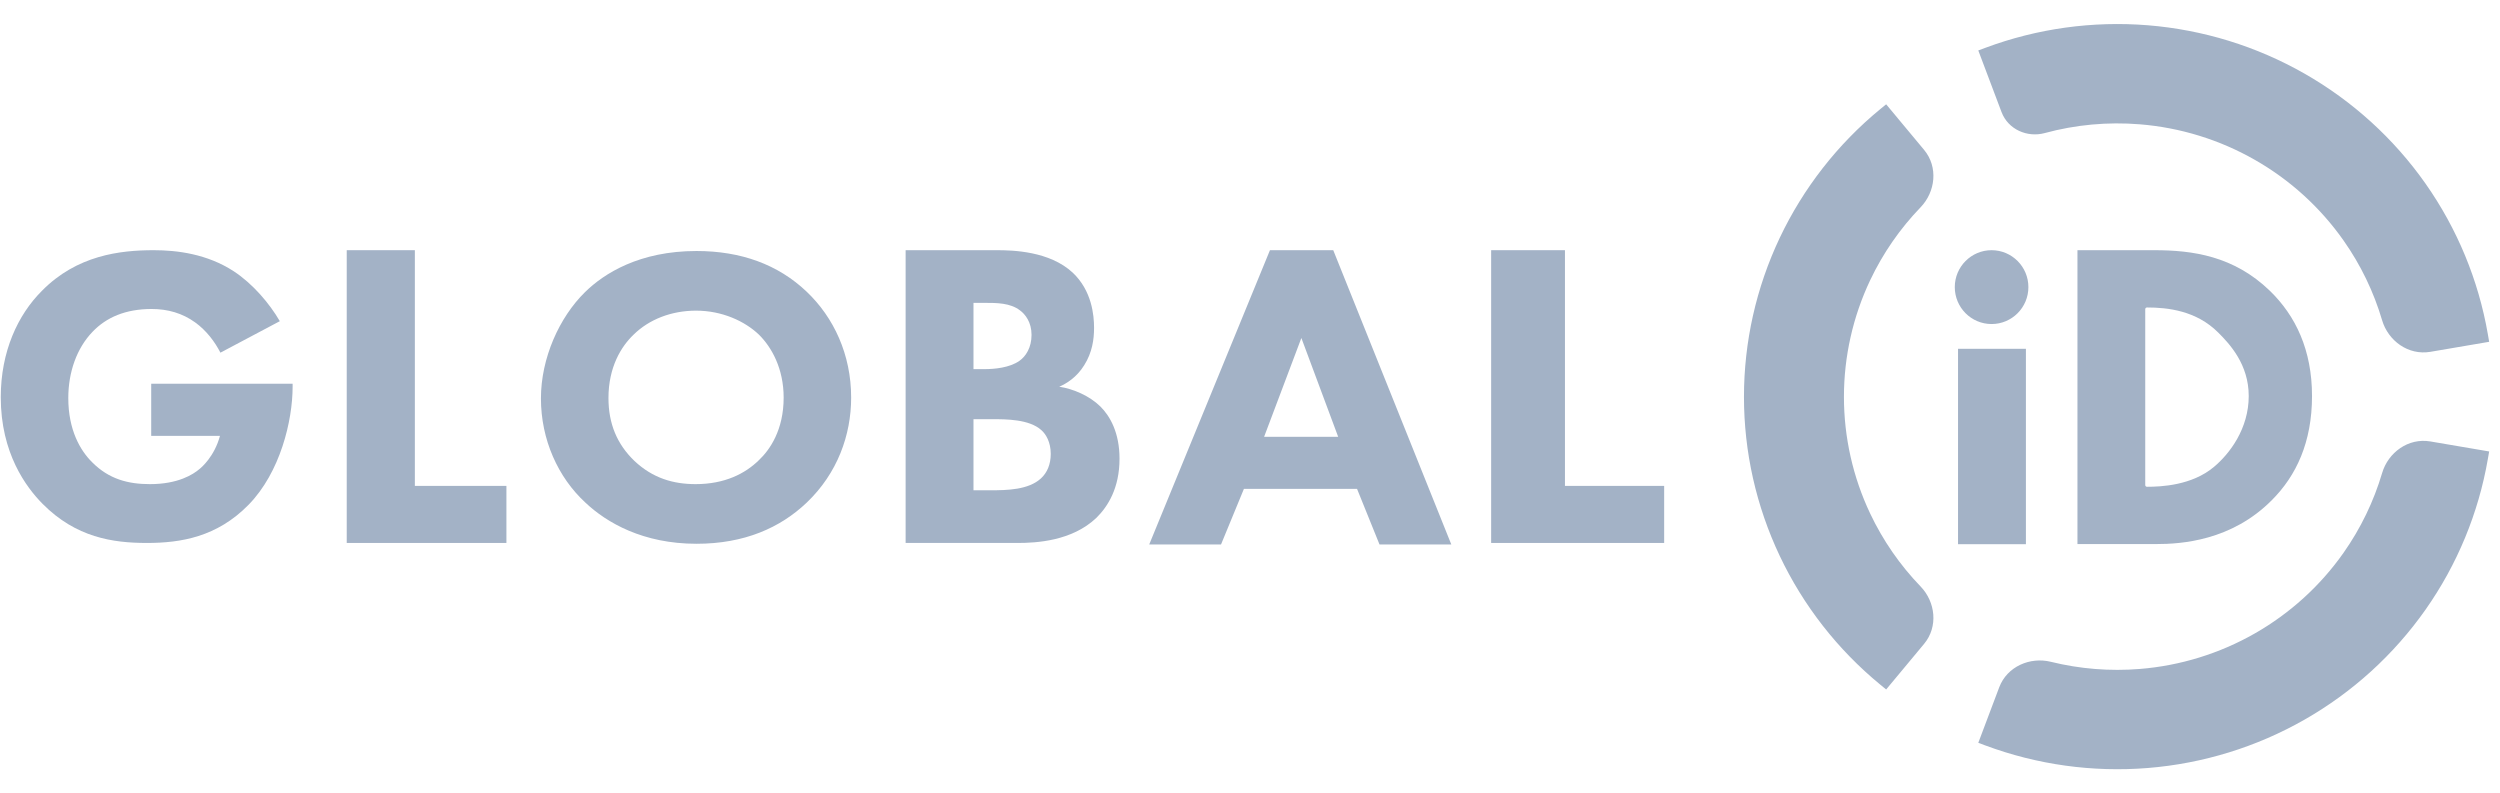
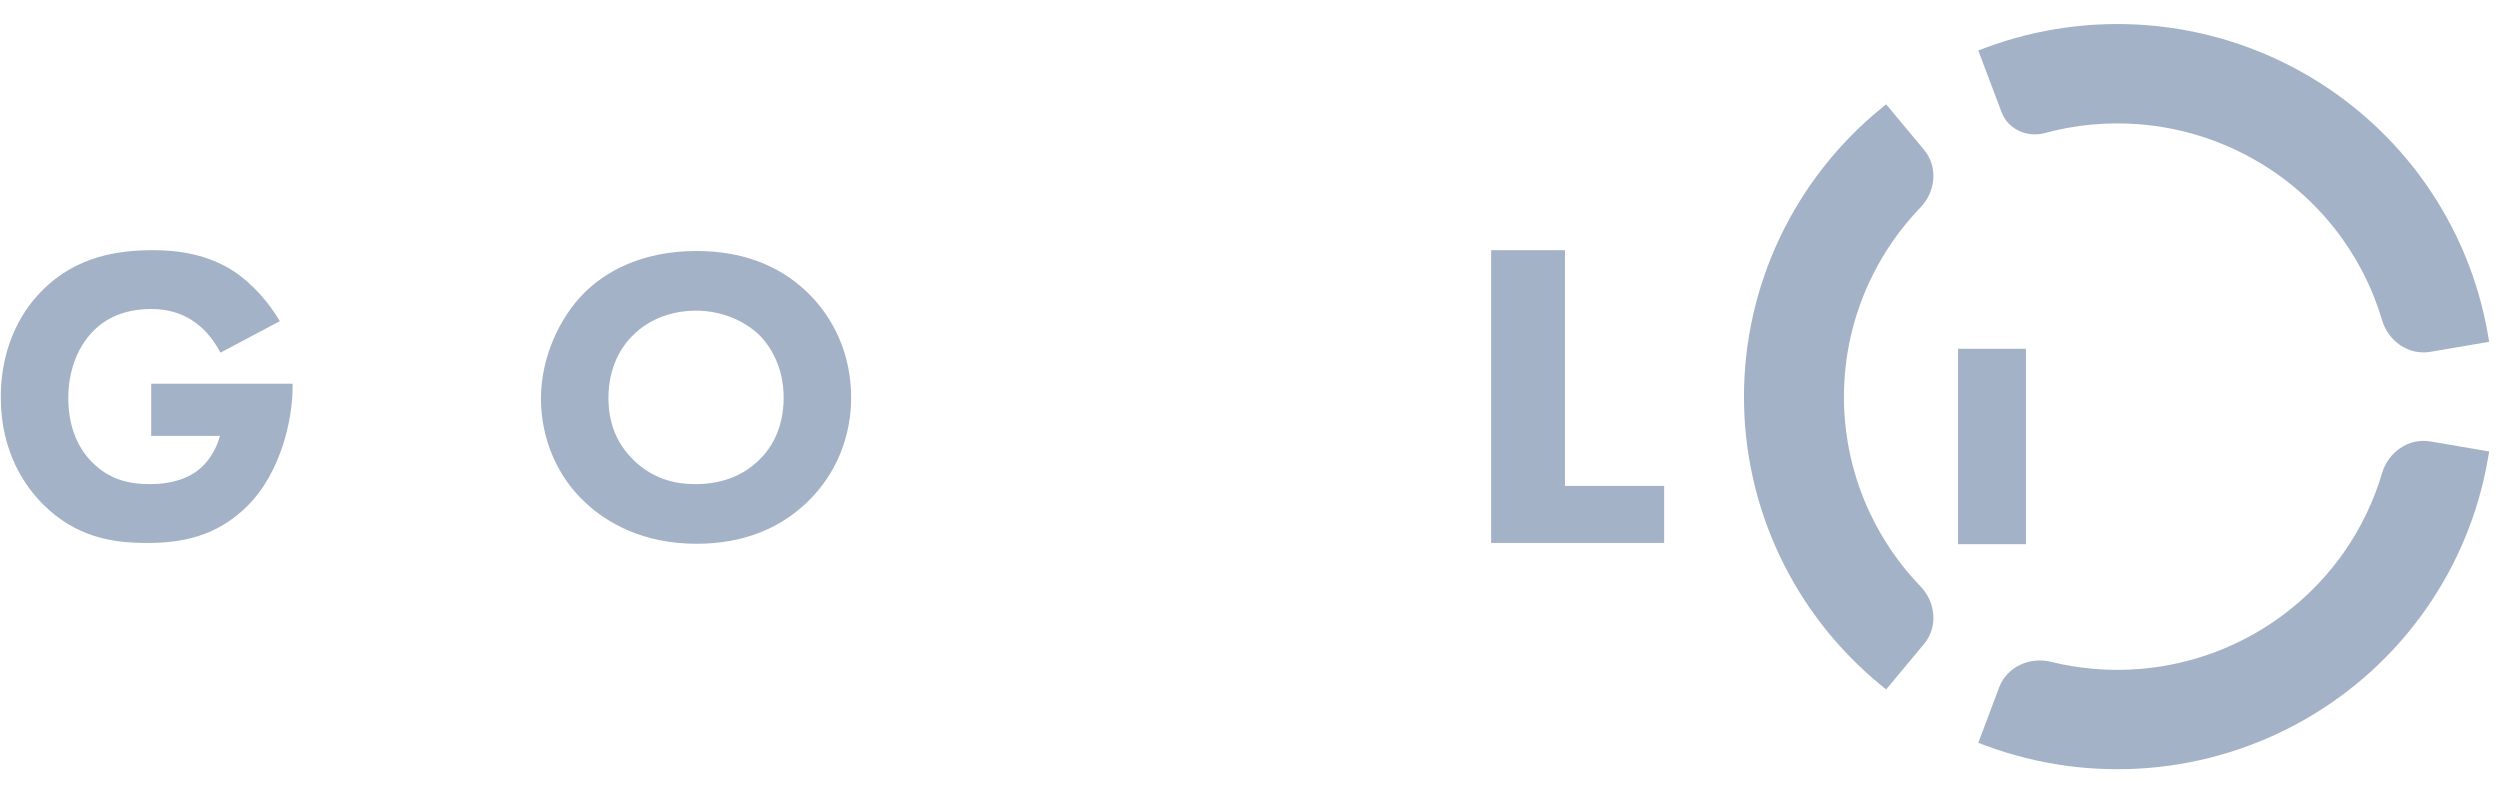
<svg xmlns="http://www.w3.org/2000/svg" width="104" height="33" viewBox="0 0 104 33" fill="none">
  <path d="M81.457 14.51C81.455 14.518 81.49 14.51 81.454 14.51V22.638H84.278V14.51C84.209 14.51 84.278 14.51 84.27 14.51C83.745 14.51 83.373 14.51 82.839 14.51C82.325 14.51 81.938 14.51 81.457 14.51Z" fill="#A3B2C6" />
-   <path d="M84.381 11.944C84.381 12.793 83.695 13.48 82.85 13.48C82.005 13.48 81.319 12.793 81.319 11.944C81.319 11.096 82.005 10.408 82.85 10.408C83.695 10.408 84.381 11.096 84.381 11.944Z" fill="#A3B2C6" />
-   <path fill-rule="evenodd" clip-rule="evenodd" d="M89.242 20.178C89.242 20.218 89.274 20.25 89.314 20.25C89.9 20.25 91.181 20.195 92.097 19.426C92.756 18.876 93.547 17.831 93.547 16.475C93.547 15.155 92.756 14.312 92.28 13.836C91.365 12.919 90.174 12.791 89.314 12.791C89.274 12.791 89.242 12.823 89.242 12.863V20.178ZM89.607 10.408C91.218 10.408 92.921 10.646 94.423 12.094C95.503 13.139 96.18 14.569 96.18 16.475C96.18 18.399 95.521 19.792 94.514 20.8C92.829 22.505 90.724 22.633 89.698 22.633H86.422V10.408H89.607Z" fill="#A3B2C6" />
  <path fill-rule="evenodd" clip-rule="evenodd" d="M89.351 1.051C87.057 0.866 84.75 1.185 82.594 1.988L82.297 2.099L83.263 4.66C83.538 5.39 84.34 5.731 85.059 5.536C86.343 5.187 87.682 5.063 89.014 5.171C90.698 5.307 92.332 5.811 93.797 6.647C95.263 7.482 96.525 8.629 97.492 10.005C98.206 11.02 98.747 12.141 99.096 13.324C99.348 14.173 100.181 14.793 101.103 14.636L103.549 14.219L103.495 13.906C103.105 11.652 102.219 9.512 100.901 7.637C99.582 5.762 97.863 4.2 95.867 3.062C93.87 1.923 91.646 1.237 89.351 1.051ZM80.04 6.232L78.464 4.339L78.219 4.539C76.445 5.997 75.018 7.826 74.037 9.895C73.057 11.964 72.549 14.223 72.549 16.51C72.549 18.797 73.057 21.056 74.037 23.125C75.018 25.195 76.445 27.023 78.219 28.481L78.464 28.682L80.04 26.788C80.639 26.07 80.514 25.037 79.896 24.397C79.039 23.508 78.33 22.484 77.8 21.365C77.08 19.846 76.708 18.189 76.708 16.51C76.708 14.832 77.08 13.174 77.8 11.655C78.33 10.536 79.039 9.513 79.896 8.624C80.514 7.983 80.639 6.95 80.04 6.232ZM101.103 18.364C100.181 18.207 99.348 18.827 99.097 19.676C98.747 20.859 98.206 21.98 97.492 22.995C96.525 24.371 95.263 25.517 93.797 26.353C92.332 27.189 90.698 27.693 89.014 27.829C87.77 27.93 86.521 27.828 85.315 27.531C84.453 27.318 83.496 27.723 83.167 28.593L82.297 30.901L82.594 31.012C84.75 31.814 87.057 32.134 89.351 31.949C91.646 31.763 93.871 31.077 95.867 29.938C97.864 28.8 99.582 27.238 100.901 25.363C102.22 23.488 103.105 21.348 103.495 19.093L103.549 18.781L101.103 18.364Z" fill="#A3B2C6" />
  <path fill-rule="evenodd" clip-rule="evenodd" d="M6.29 15.964H12.173V16.087C12.173 17.502 11.658 19.651 10.342 20.997C9.027 22.342 7.516 22.587 6.112 22.587C4.69 22.587 3.161 22.359 1.774 20.962C1.081 20.263 0.032 18.848 0.032 16.524C0.032 14.619 0.743 13.099 1.739 12.103C3.196 10.618 4.992 10.408 6.396 10.408C7.374 10.408 8.618 10.566 9.72 11.282C10.52 11.806 11.213 12.627 11.64 13.361L9.169 14.671C8.938 14.217 8.583 13.746 8.12 13.413C7.587 13.029 6.983 12.854 6.307 12.854C5.223 12.854 4.423 13.204 3.854 13.798C3.196 14.479 2.841 15.475 2.841 16.558C2.841 17.887 3.339 18.743 3.836 19.232C4.53 19.931 5.33 20.14 6.236 20.14C7.409 20.14 8.031 19.739 8.298 19.512C8.387 19.442 8.92 18.987 9.151 18.131H6.29V15.964Z" fill="#A3B2C6" />
-   <path fill-rule="evenodd" clip-rule="evenodd" d="M17.258 10.408V20.213H21.067V22.587H14.424V10.408H17.258Z" fill="#A3B2C6" />
  <path fill-rule="evenodd" clip-rule="evenodd" d="M26.36 13.919C25.845 14.409 25.312 15.265 25.312 16.558C25.312 17.624 25.667 18.48 26.396 19.178C27.16 19.895 28.014 20.14 28.938 20.14C30.147 20.14 31 19.703 31.569 19.144C32.031 18.707 32.6 17.886 32.6 16.54C32.6 15.335 32.102 14.444 31.569 13.919C30.982 13.36 30.04 12.923 28.956 12.923C27.925 12.923 27 13.29 26.36 13.919ZM33.56 12.137C34.68 13.203 35.408 14.741 35.408 16.54C35.408 18.095 34.84 19.686 33.56 20.908C32.458 21.957 30.964 22.621 28.974 22.621C26.752 22.621 25.241 21.747 24.352 20.908C23.214 19.86 22.503 18.288 22.503 16.575C22.503 14.898 23.267 13.203 24.334 12.155C25.134 11.368 26.609 10.442 28.974 10.442C30.822 10.442 32.369 11.002 33.56 12.137Z" fill="#A3B2C6" />
-   <path fill-rule="evenodd" clip-rule="evenodd" d="M40.497 20.396H41.185C41.909 20.396 42.782 20.377 43.302 19.903C43.562 19.665 43.711 19.318 43.711 18.88C43.711 18.387 43.507 18.058 43.321 17.894C42.819 17.438 41.853 17.438 41.278 17.438H40.497V20.396ZM40.497 15.356H40.962C41.352 15.356 42.002 15.302 42.41 15.009C42.671 14.827 42.912 14.462 42.912 13.932C42.912 13.403 42.652 13.074 42.429 12.91C42.021 12.599 41.463 12.599 40.943 12.599H40.497V15.356ZM41.463 10.408C42.132 10.408 43.655 10.445 44.621 11.339C45.42 12.088 45.513 13.111 45.513 13.64C45.513 14.115 45.438 14.663 45.104 15.192C44.788 15.703 44.361 15.959 44.064 16.087C44.658 16.178 45.327 16.47 45.773 16.908C46.181 17.31 46.572 18.004 46.572 19.081C46.572 20.304 46.089 21.071 45.606 21.546C44.584 22.514 43.098 22.587 42.337 22.587H37.674V10.408H41.463Z" fill="#A3B2C6" />
-   <path fill-rule="evenodd" clip-rule="evenodd" d="M55.668 18.171L54.137 14.06L52.587 18.171H55.668ZM56.453 20.337H51.747L50.795 22.649H47.808L52.83 10.408H55.463L60.374 22.649H57.387L56.453 20.337Z" fill="#A3B2C6" />
  <path fill-rule="evenodd" clip-rule="evenodd" d="M65.102 10.408V20.213H69.229V22.587H62.032V10.408H65.102Z" fill="#A3B2C6" />
</svg>